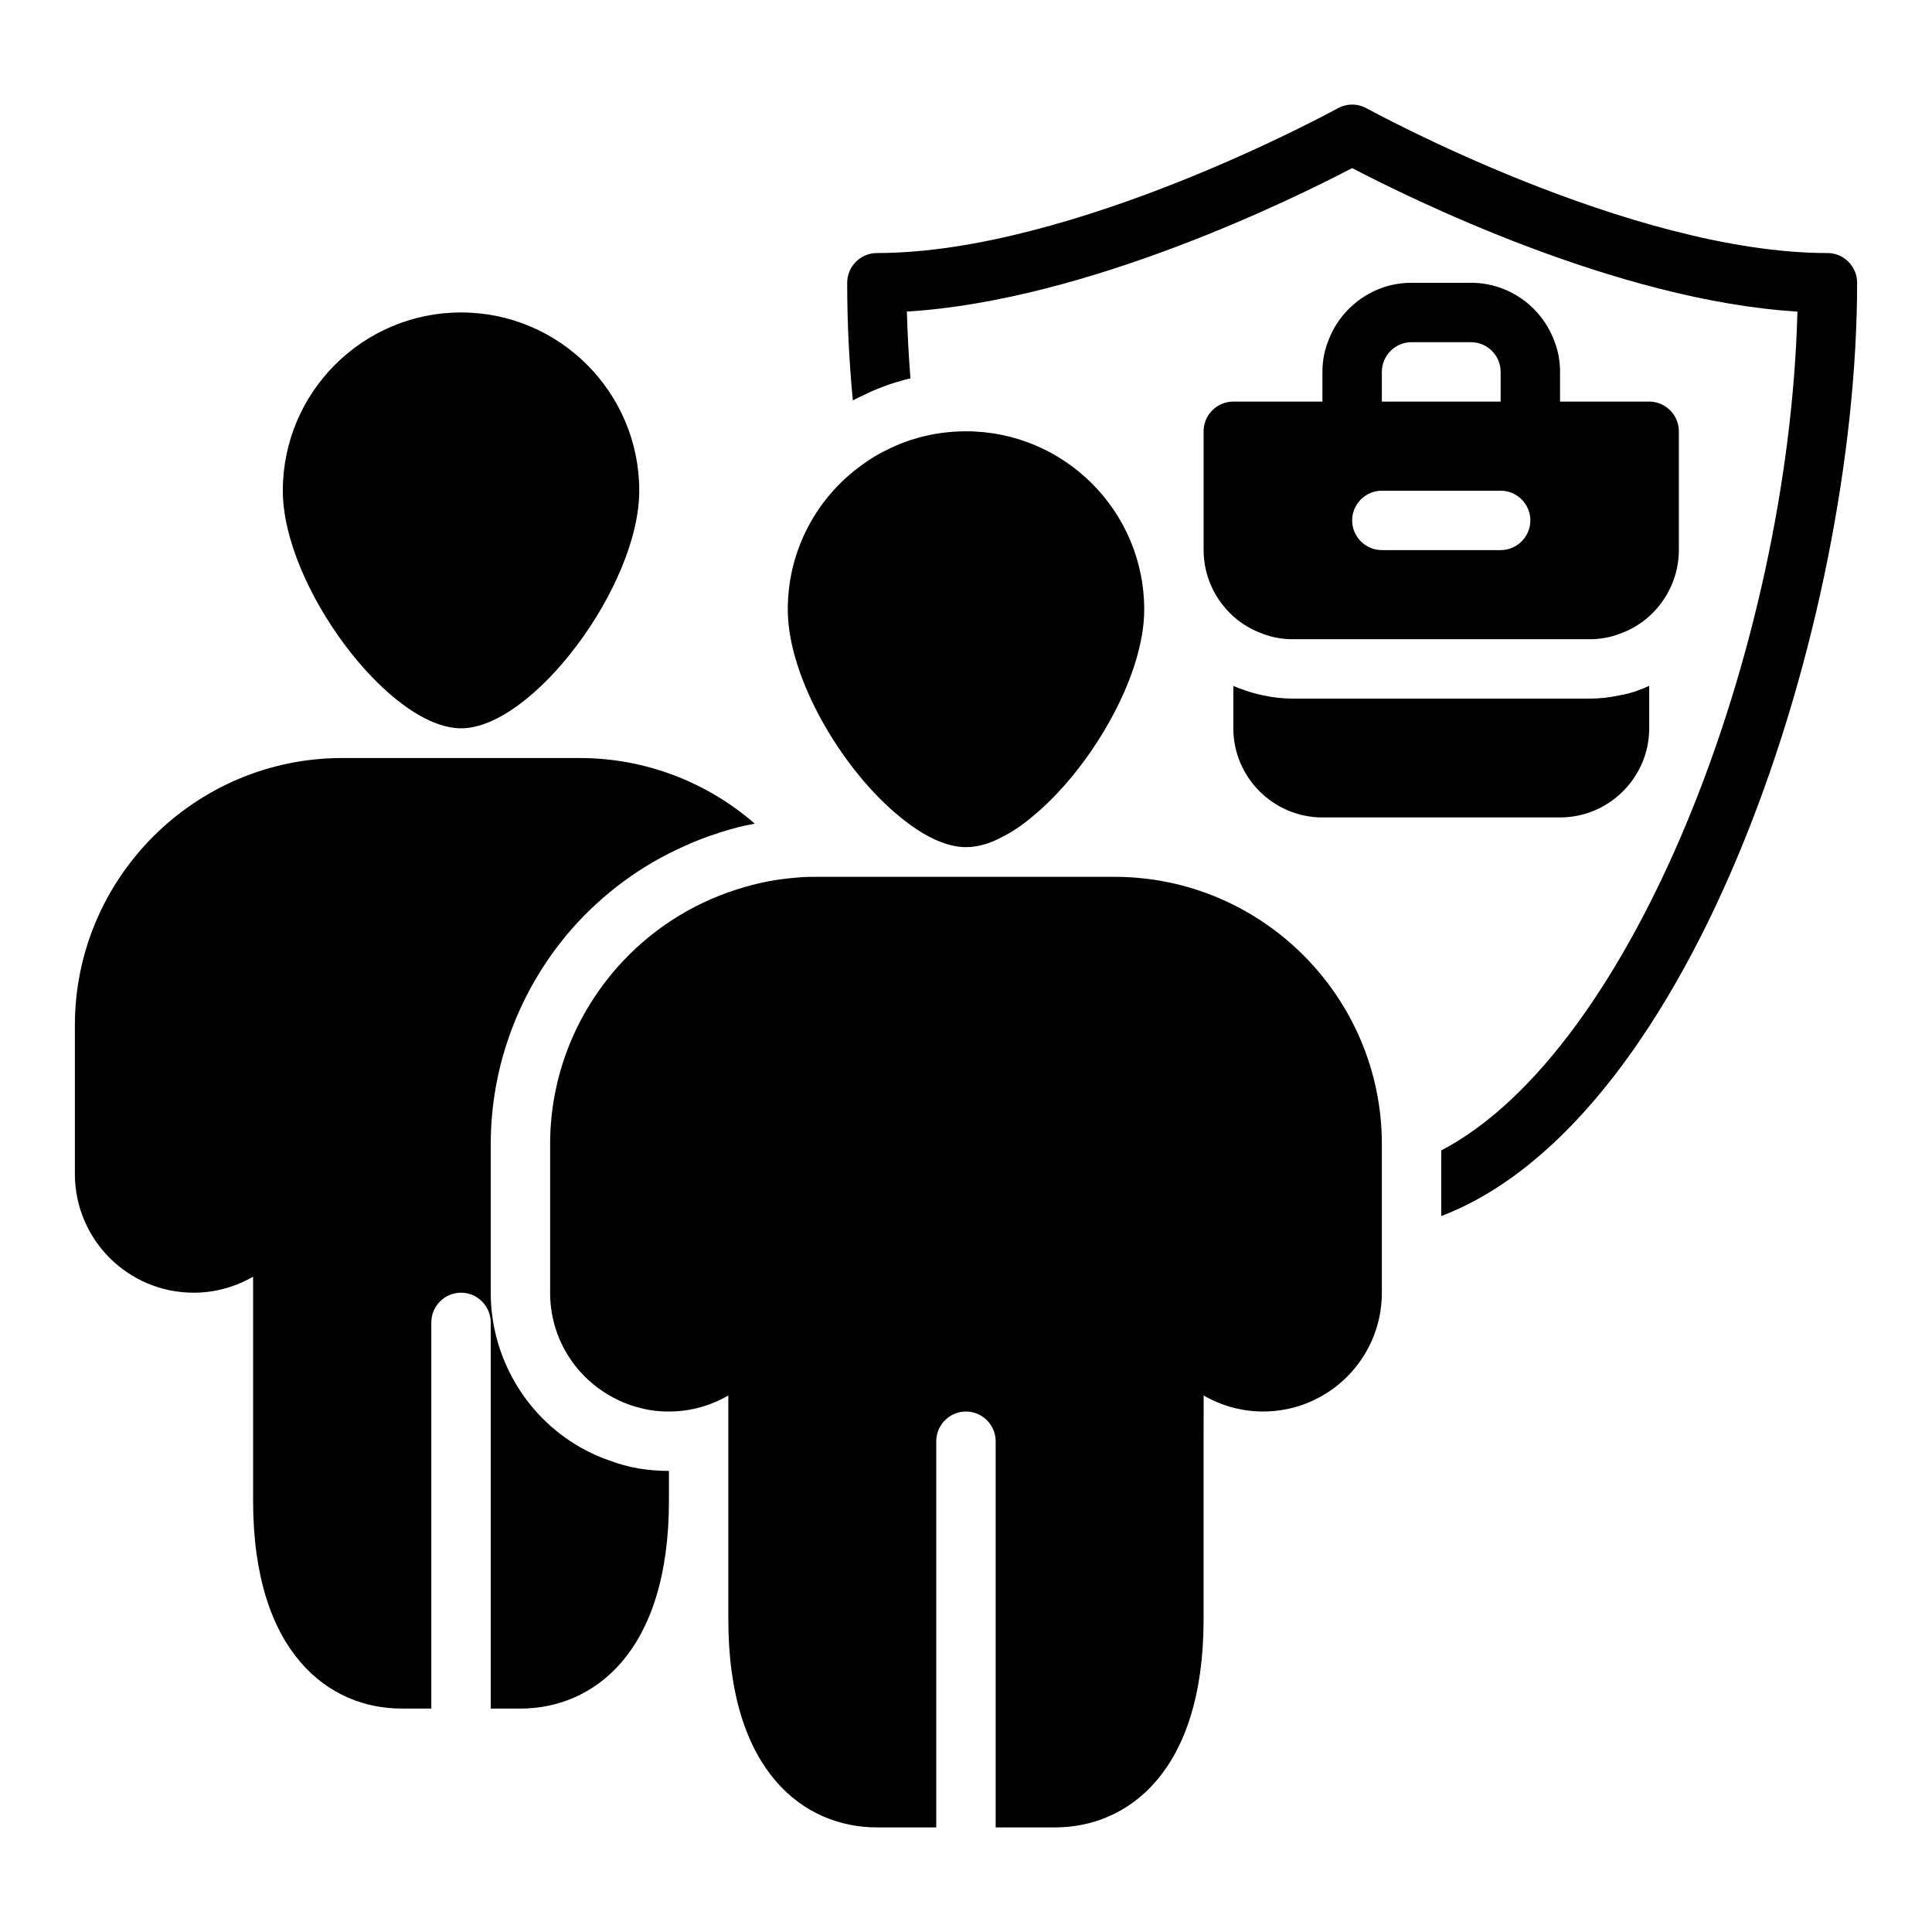
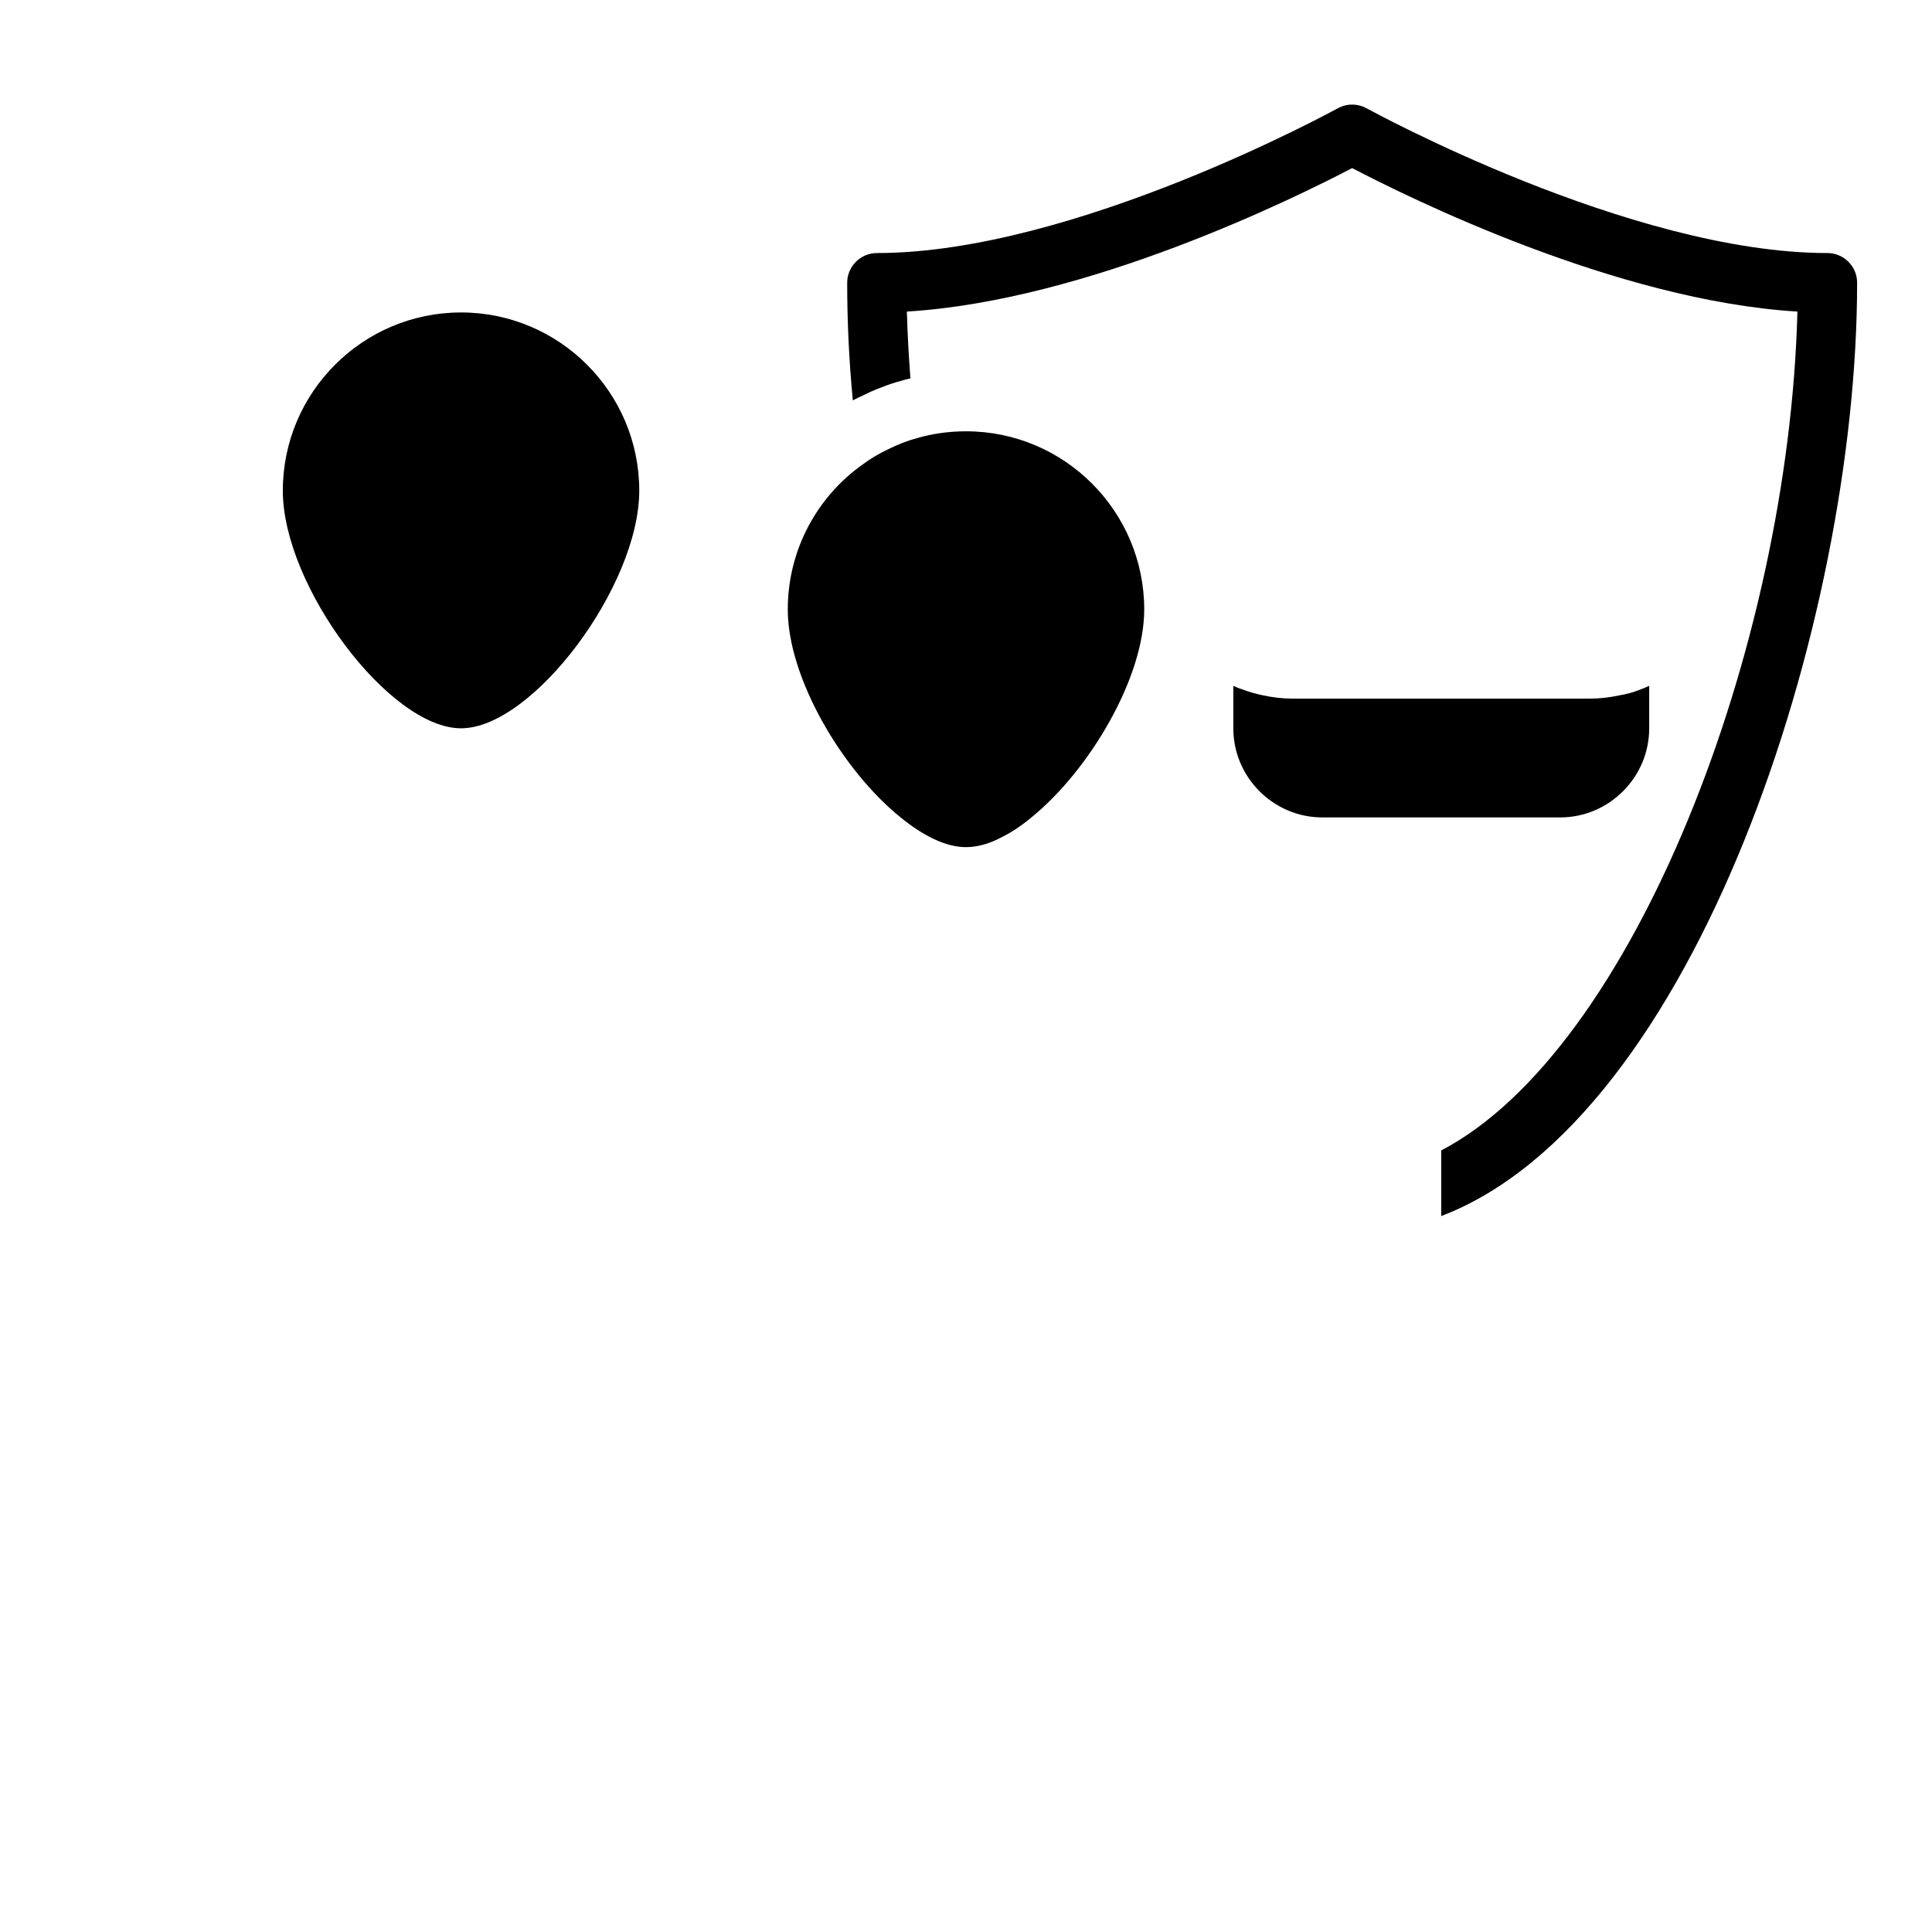
<svg xmlns="http://www.w3.org/2000/svg" fill="#000000" width="800px" height="800px" version="1.1" viewBox="144 144 512 512">
  <g>
    <path d="m266.18 337.01c18.973 0 47.23-37.707 47.23-62.977 0-26.055-21.176-47.23-47.23-47.23-26.055 0-47.23 21.176-47.23 47.23-0.004 25.27 28.258 62.977 47.23 62.977z" />
    <path d="m628.29 211.06c-52.348 0-121.46-38.023-122.09-38.336-2.441-1.34-5.273-1.34-7.715 0-0.633 0.316-69.75 38.336-122.1 38.336-4.328 0-7.871 3.543-7.871 7.871 0 10.156 0.473 20.547 1.496 31.172 0.945-0.473 1.809-0.945 2.754-1.34 1.574-0.785 3.148-1.496 4.879-2.125 1.73-0.707 3.465-1.258 5.195-1.73 0.785-0.238 1.574-0.473 2.441-0.629-0.473-5.984-0.785-11.887-0.945-17.711 48.02-2.91 103.05-30.227 118-38.02 14.957 7.793 69.98 35.109 118 38.023-2.281 89.266-43.609 195.77-94.387 222.3v17.398c67.148-25.664 110.21-157.2 110.21-247.34 0.004-4.332-3.539-7.875-7.867-7.875z" />
-     <path d="m309.16 532.24c-1.184-0.312-2.363-0.707-3.621-1.18-2.598-0.867-5.352-2.125-7.949-3.621-14.488-8.344-23.539-24.012-23.539-40.855v-39.359c0-20.941 7.637-41.172 21.492-57.07 8.344-9.445 18.5-16.926 29.914-21.965 2.914-1.34 5.981-2.519 9.051-3.465 0.078-0.078 0.078-0.078 0.156-0.078 2.992-0.945 6.141-1.812 9.367-2.363-12.672-11.02-29.047-17.398-46.363-17.398h-62.977c-39.047 0-70.848 31.805-70.848 70.848v39.359c0 17.398 14.09 31.488 31.488 31.488 5.746 0 11.098-1.574 15.742-4.25v59.355c0 40.621 20.309 55.105 39.359 55.105h7.871v-102.34c0-4.328 3.543-7.871 7.871-7.871s7.871 3.543 7.871 7.871v102.34h7.871c19.051 0 39.359-14.484 39.359-55.105v-7.871c-2.754 0-5.352-0.238-7.871-0.629-1.414-0.234-2.828-0.551-4.246-0.945z" />
-     <path d="m556.02 234.68c-3.227-9.133-11.965-15.742-22.199-15.742h-15.742c-10.234 0-18.973 6.613-22.199 15.742-0.949 2.441-1.422 5.117-1.422 7.871v7.871h-23.617c-4.328 0-7.871 3.543-7.871 7.871v31.488c0 6.926 3.07 13.227 7.871 17.555 2.281 2.047 4.961 3.621 7.871 4.644 2.441 0.945 5.117 1.418 7.871 1.418h78.719c2.754 0 5.434-0.473 7.871-1.418 2.914-1.023 5.59-2.598 7.871-4.644 4.801-4.328 7.871-10.629 7.871-17.555v-31.488c0-4.328-3.543-7.871-7.871-7.871h-23.617v-7.871c0.008-2.754-0.465-5.43-1.406-7.871zm-6.457 47.234c0 4.328-3.543 7.871-7.871 7.871h-31.488c-4.328 0-7.871-3.543-7.871-7.871s3.543-7.871 7.871-7.871h31.488c4.328-0.004 7.871 3.539 7.871 7.871zm-39.359-31.488v-7.871c0-4.328 3.543-7.871 7.871-7.871h15.742c4.328 0 7.871 3.543 7.871 7.871v7.871z" />
    <path d="m565.31 329.14h-78.723c-2.676 0-5.352-0.316-7.871-0.867-1.969-0.395-3.856-0.945-5.668-1.652-0.789-0.234-1.496-0.551-2.203-0.867v11.258c0 12.988 10.629 23.617 23.617 23.617h62.977c12.988 0 23.617-10.629 23.617-23.617v-11.258c-0.867 0.395-1.73 0.785-2.676 1.102-1.578 0.633-3.391 1.105-5.199 1.418-2.519 0.551-5.195 0.867-7.871 0.867z" />
-     <path d="m439.36 376.37h-78.723c-1.34 0-2.676 0-4.016 0.078-3.07 0.234-6.062 0.551-8.973 1.102-2.832 0.551-5.59 1.262-8.266 2.125-12.516 3.938-23.539 11.258-31.961 20.859-10.941 12.52-17.633 28.816-17.633 46.688v39.359c0 11.652 6.297 21.805 15.742 27.238 2.441 1.418 5.039 2.519 7.871 3.227 2.519 0.707 5.117 1.023 7.871 1.023 5.746 0 11.098-1.574 15.742-4.25v59.355c0 40.621 20.309 55.105 39.359 55.105h15.742v-102.34c0-4.328 3.543-7.871 7.871-7.871s7.871 3.543 7.871 7.871v102.34h15.742c19.051 0 39.359-14.484 39.359-55.105v-42.117l0.016-17.242c4.644 2.676 9.996 4.25 15.742 4.25 17.398 0 31.488-14.09 31.488-31.488v-39.355c0-39.047-31.805-70.852-70.848-70.852z" />
    <path d="m382.68 360.63c5.984 4.879 11.965 7.871 17.32 7.871 3.07 0 6.375-0.945 9.684-2.754 2.519-1.258 5.117-2.992 7.637-5.117 15.27-12.359 29.91-36.922 29.91-55.105 0-26.055-21.176-47.23-47.23-47.23-4.488 0-8.895 0.629-12.988 1.809-2.598 0.707-5.195 1.73-7.559 2.914-2.363 1.102-4.644 2.441-6.769 4.016-12.047 8.5-19.918 22.59-19.918 38.492 0 18.184 14.562 42.746 29.914 55.105z" />
  </g>
</svg>